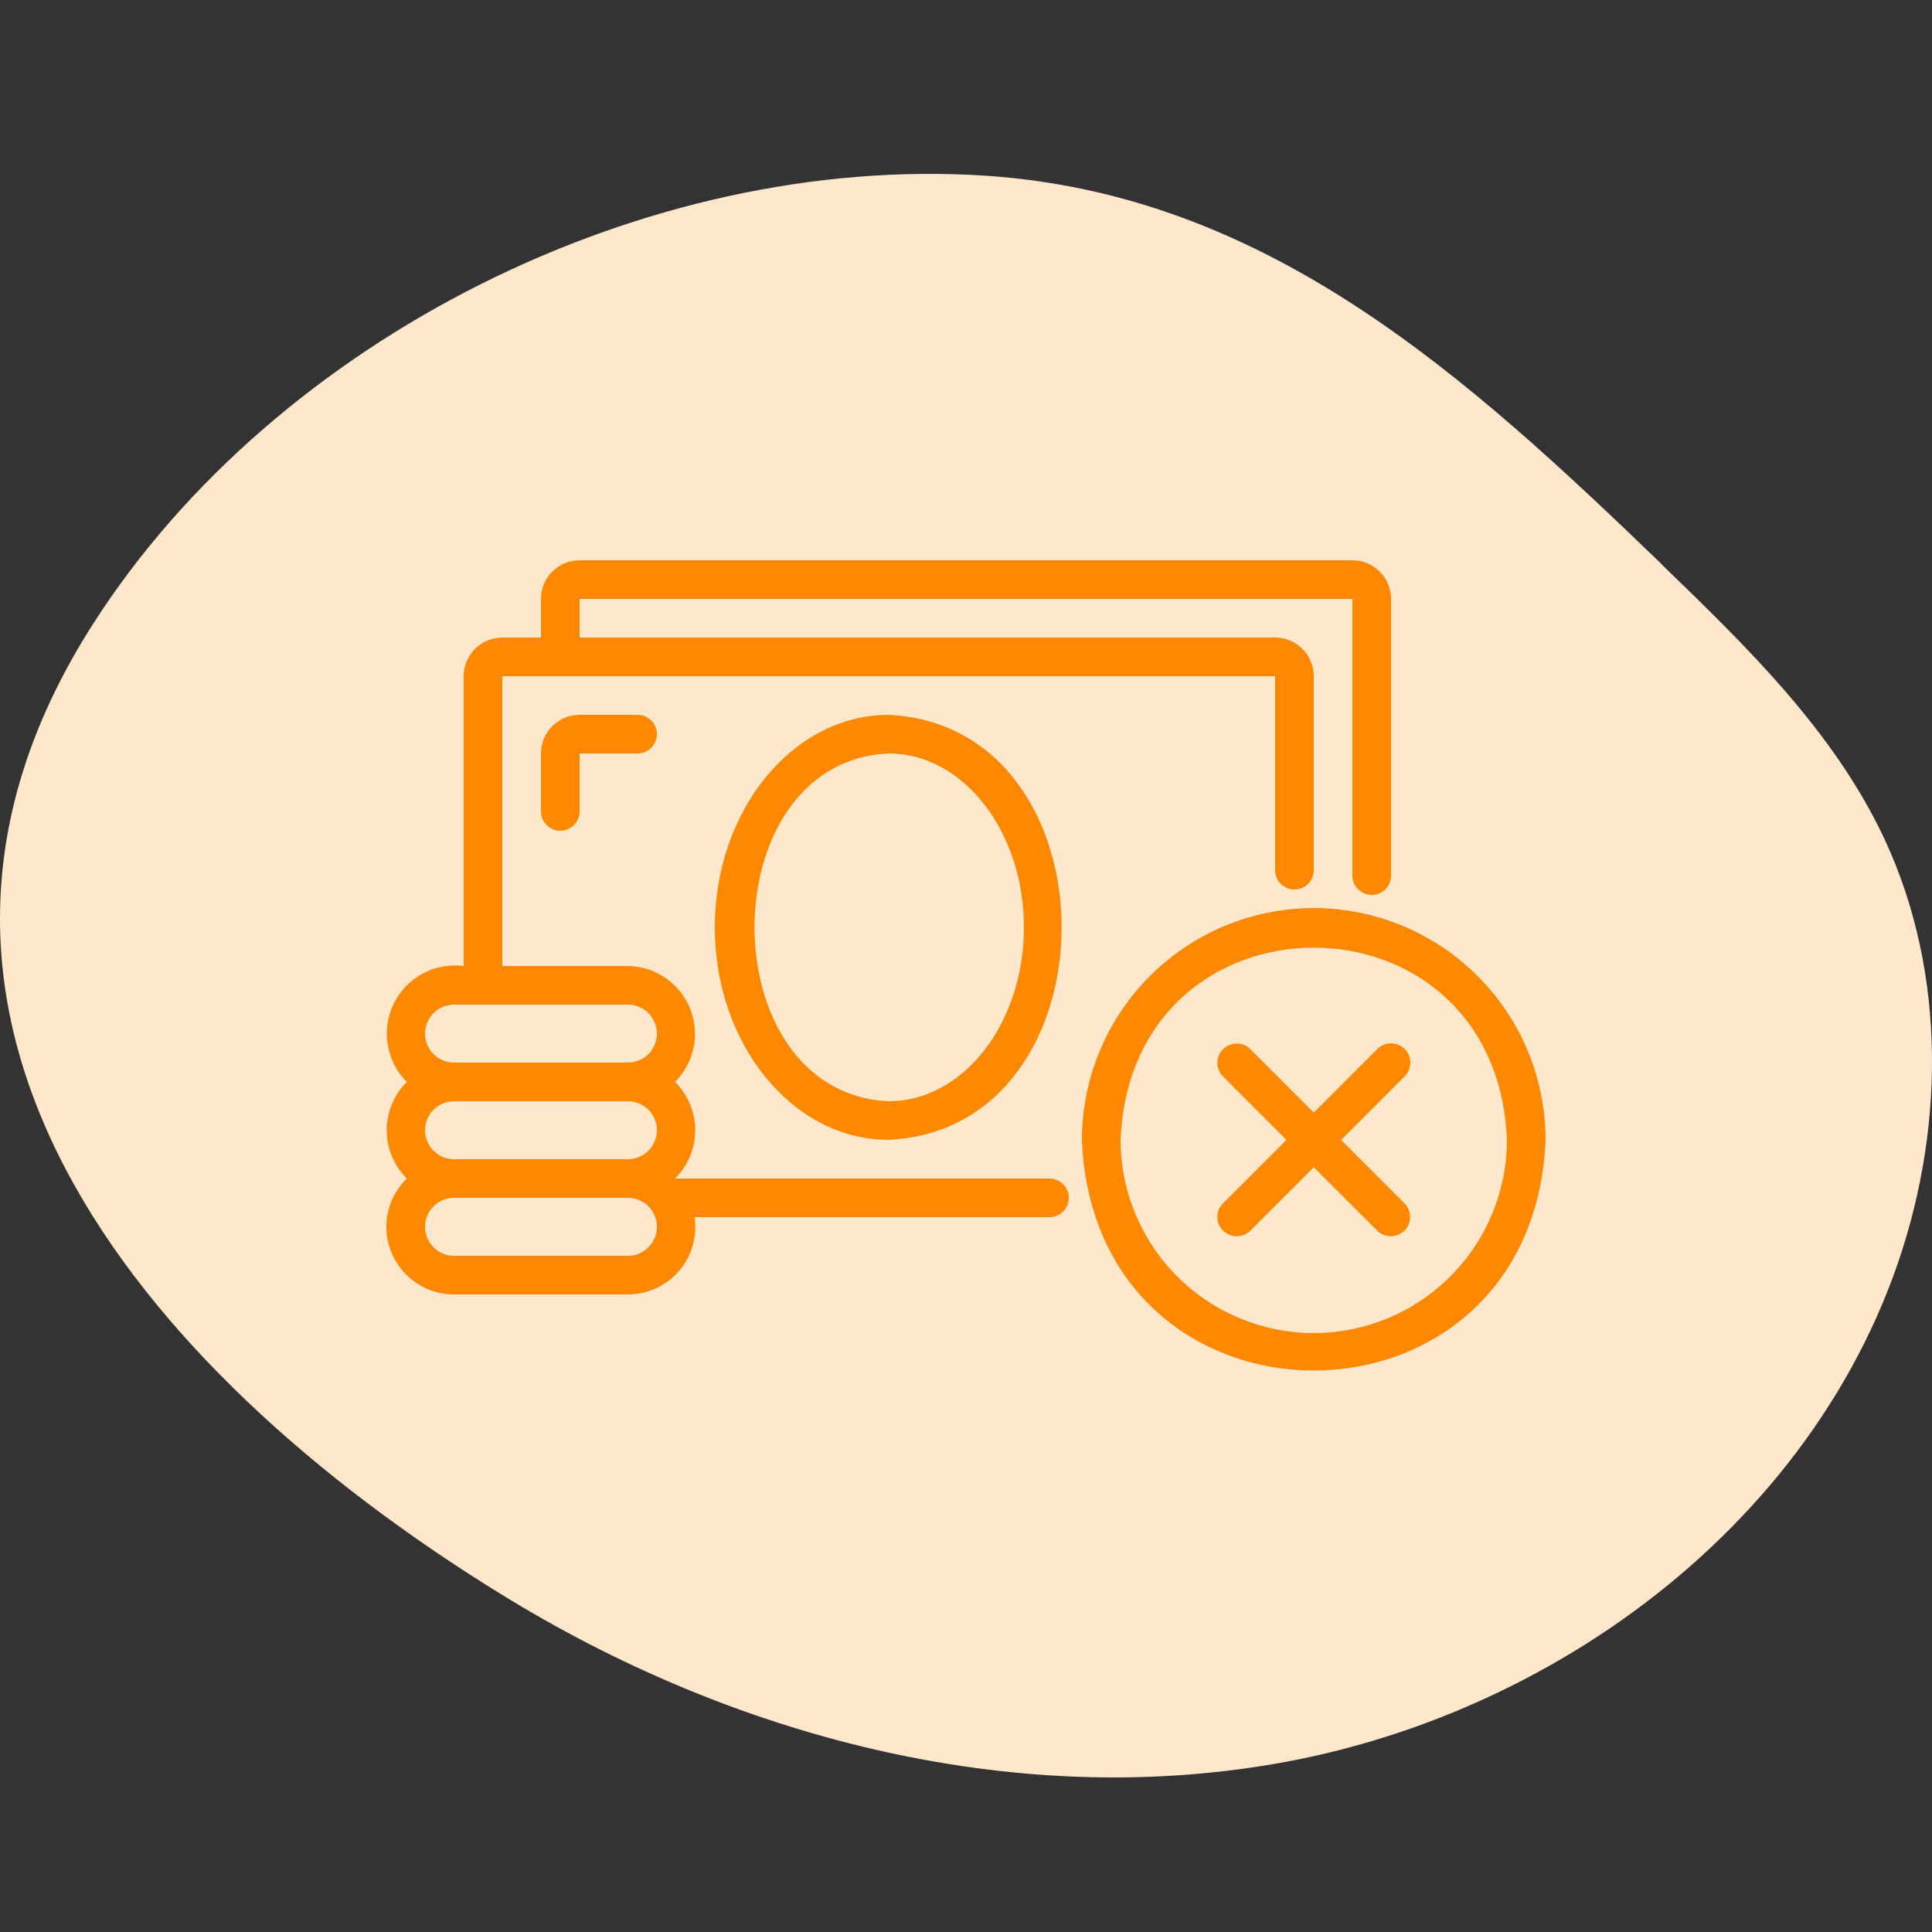
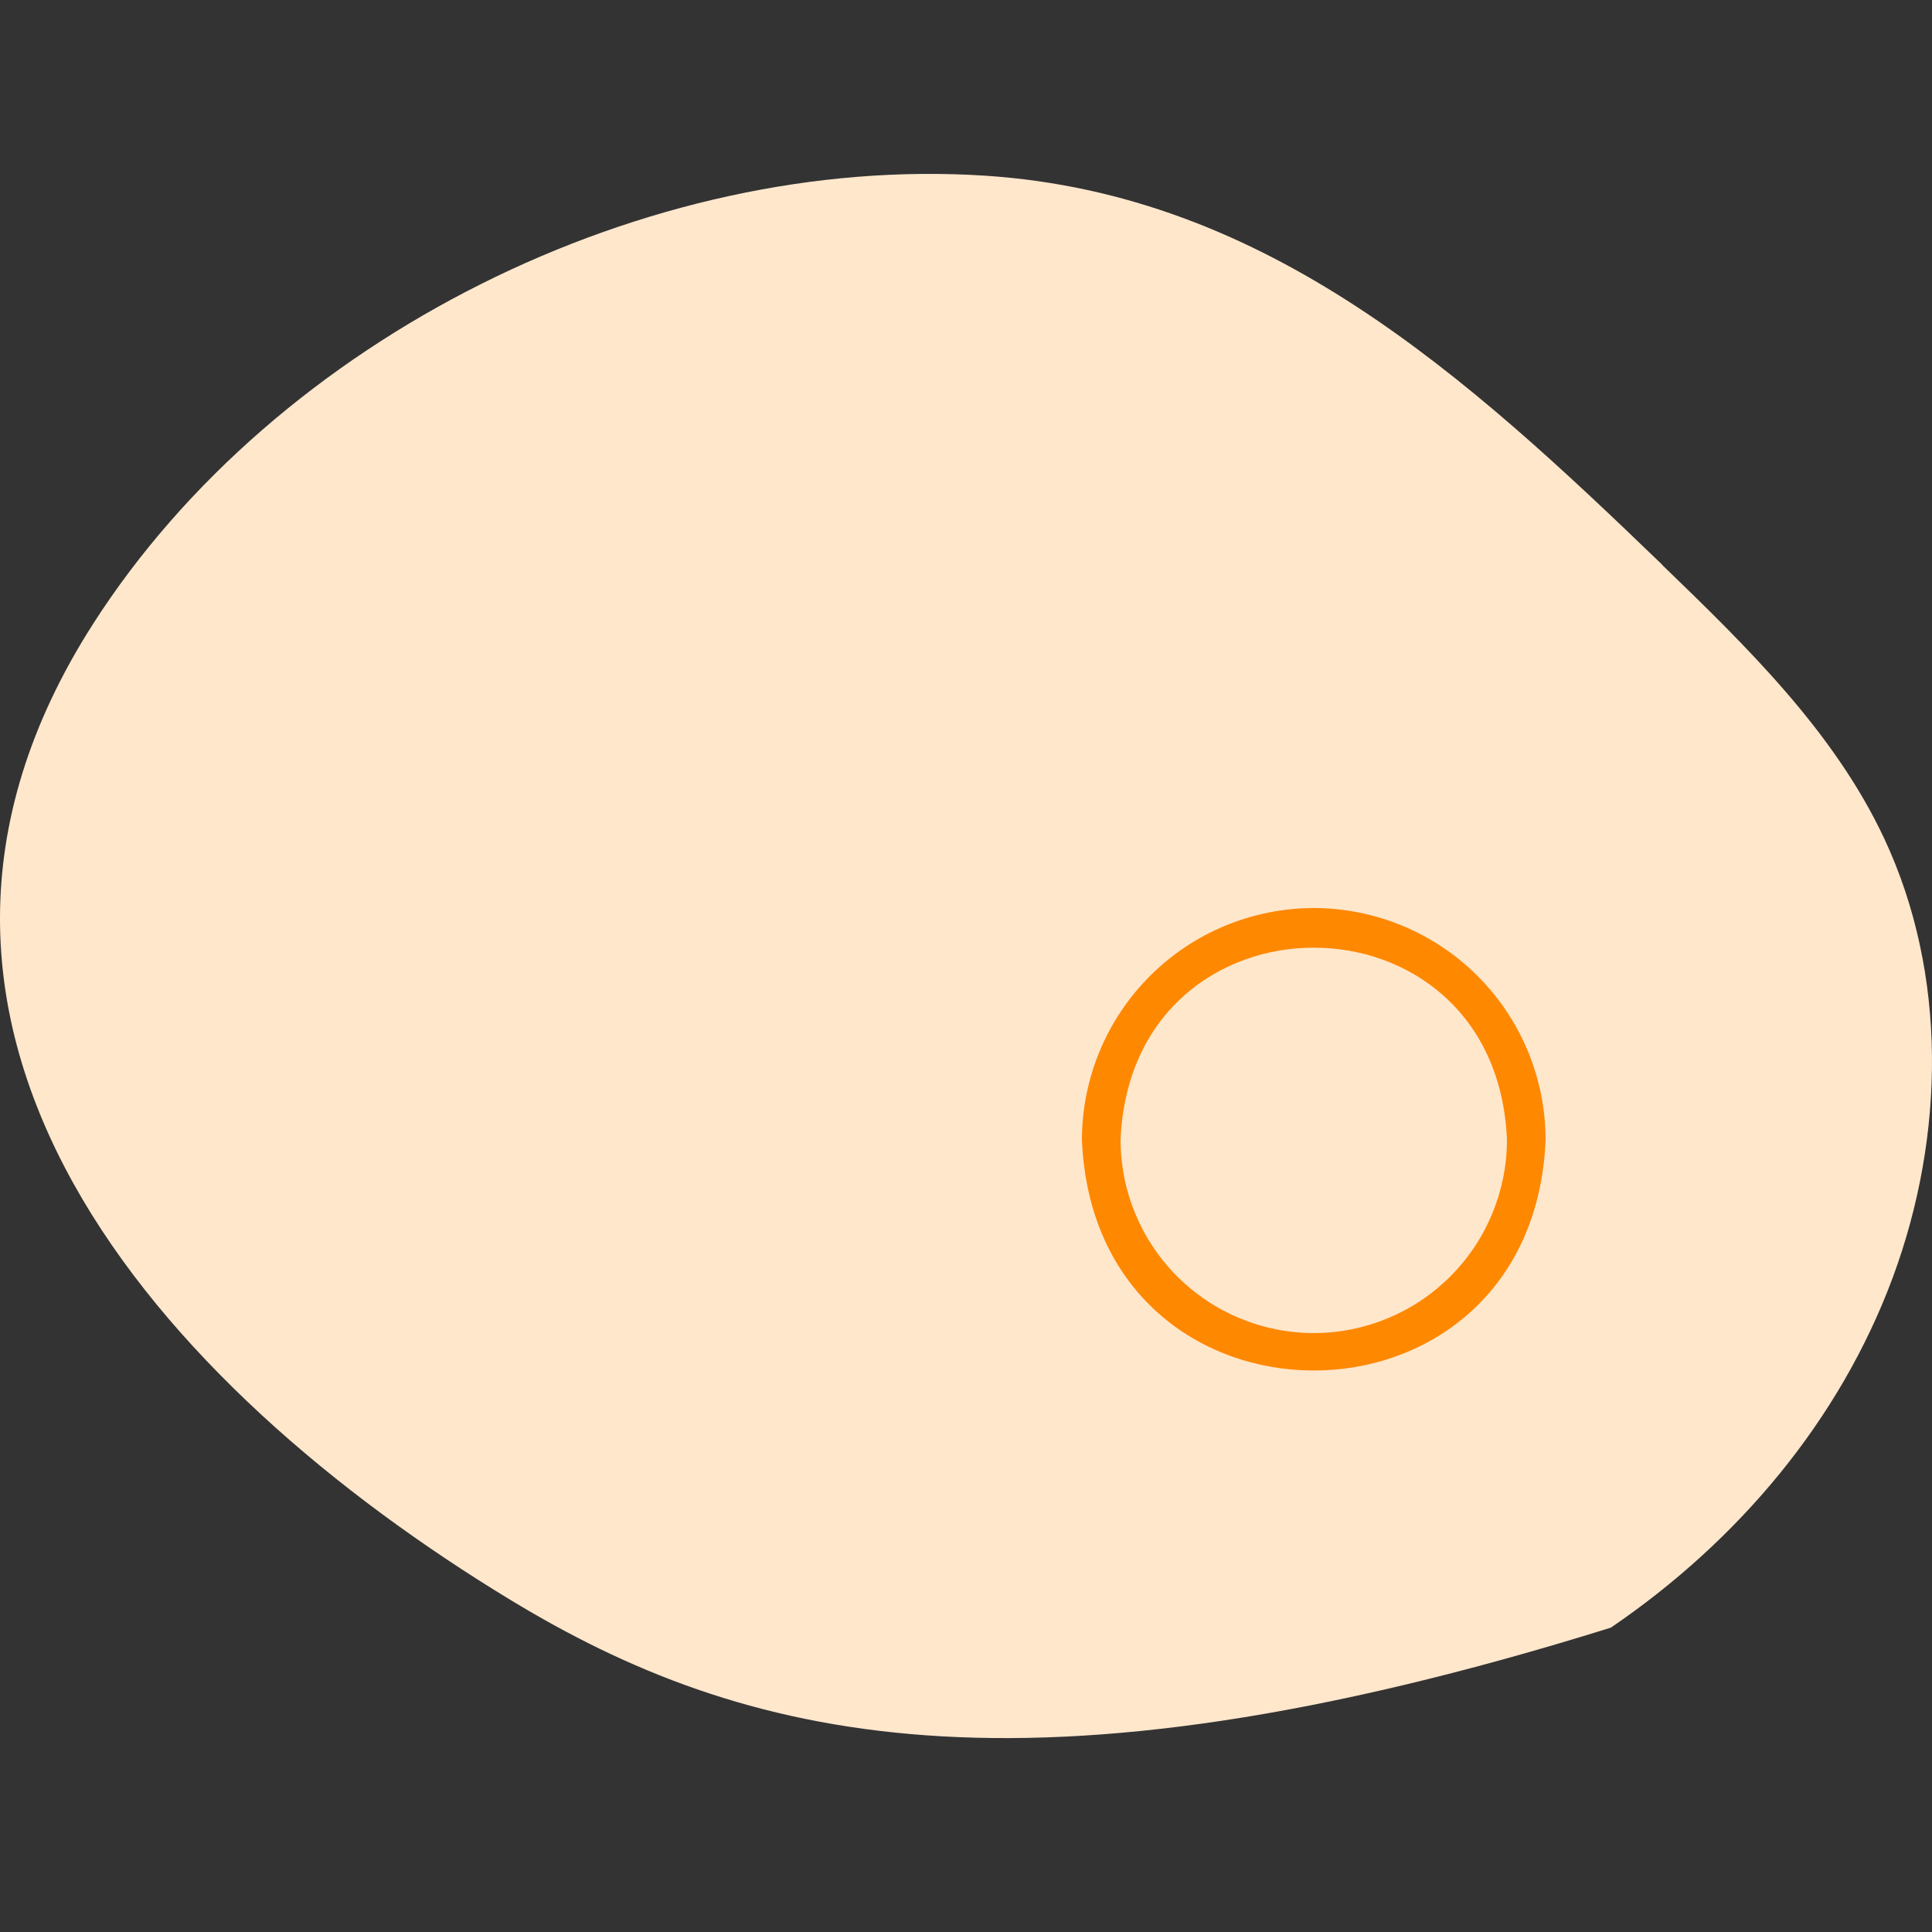
<svg xmlns="http://www.w3.org/2000/svg" width="100" height="100" viewBox="0 0 100 100" fill="none">
  <rect x="0" y="0" width="100" height="100" fill="#333333" stroke="none" />
-   <path d="M86.038 29.244C90.428 33.484 94.921 37.861 97.513 43.371C100.823 50.413 100.675 58.792 97.98 66.094C95.228 73.532 89.951 79.769 83.377 84.247C78.362 87.66 72.607 90.053 66.648 91.175C52.887 93.76 38.398 90.075 26.433 82.819C8.305 71.82 -8.572 53.191 4.825 32.282C14.31 17.474 33.473 7.938 51.01 9.095C65.624 10.059 75.939 19.492 86.038 29.232V29.244Z" fill="#FFE7CC" />
-   <path d="M30 37C29.47 37.001 28.961 37.211 28.586 37.586C28.211 37.961 28 38.47 28 39V42C28 42.265 28.105 42.52 28.293 42.707C28.48 42.895 28.735 43 29 43C29.265 43 29.52 42.895 29.707 42.707C29.895 42.52 30 42.265 30 42V39H33C33.265 39 33.52 38.895 33.707 38.707C33.895 38.52 34 38.265 34 38C34 37.735 33.895 37.48 33.707 37.293C33.52 37.105 33.265 37 33 37H30ZM37 48C37 54.065 41.038 59 46 59C57.935 58.412 57.93 37.585 46 37C41.038 37 37 41.935 37 48ZM53 48C53 52.962 49.86 57 46 57C36.738 56.587 36.741 39.411 46 39C49.86 39 53 43.038 53 48Z" fill="#FF8801" />
-   <path d="M20 63.5C20.001 64.428 20.37 65.318 21.026 65.974C21.682 66.63 22.572 66.999 23.5 67H32.5C33.001 67 33.497 66.892 33.953 66.683C34.408 66.475 34.814 66.17 35.142 65.79C35.469 65.411 35.711 64.965 35.85 64.483C35.99 64.002 36.024 63.496 35.95 63H54.32C54.585 63 54.84 62.895 55.027 62.707C55.215 62.52 55.32 62.265 55.32 62C55.32 61.735 55.215 61.48 55.027 61.293C54.84 61.105 54.585 61 54.32 61H34.942C35.272 60.673 35.534 60.283 35.713 59.854C35.892 59.425 35.984 58.965 35.984 58.5C35.984 58.035 35.892 57.575 35.713 57.146C35.534 56.717 35.272 56.327 34.942 56C35.431 55.511 35.766 54.889 35.903 54.211C36.04 53.533 35.974 52.83 35.713 52.189C35.453 51.548 35.009 50.999 34.437 50.61C33.865 50.22 33.192 50.008 32.5 50H26V35H66V45.04C66 45.305 66.105 45.56 66.293 45.747C66.48 45.935 66.735 46.04 67 46.04C67.265 46.04 67.52 45.935 67.707 45.747C67.895 45.56 68 45.305 68 45.04V35C67.999 34.47 67.789 33.961 67.414 33.586C67.039 33.211 66.53 33.001 66 33H30V31H70V45.32C70 45.585 70.105 45.84 70.293 46.027C70.48 46.215 70.735 46.32 71 46.32C71.265 46.32 71.52 46.215 71.707 46.027C71.895 45.84 72 45.585 72 45.32V31C71.999 30.47 71.789 29.961 71.414 29.586C71.039 29.211 70.53 29 70 29H30C29.47 29 28.961 29.211 28.586 29.586C28.211 29.961 28 30.47 28 31V33H26C25.47 33.001 24.961 33.211 24.586 33.586C24.211 33.961 24 34.47 24 35V50C23.269 49.906 22.527 50.044 21.878 50.393C21.23 50.742 20.706 51.286 20.382 51.947C20.058 52.609 19.948 53.355 20.07 54.082C20.191 54.809 20.537 55.48 21.058 56C20.728 56.327 20.466 56.717 20.287 57.146C20.108 57.575 20.016 58.035 20.016 58.5C20.016 58.965 20.108 59.425 20.287 59.854C20.466 60.283 20.728 60.673 21.058 61C20.723 61.325 20.457 61.713 20.276 62.143C20.094 62.572 20 63.034 20 63.5ZM22 53.5C22 53.102 22.159 52.721 22.44 52.44C22.721 52.159 23.102 52.001 23.5 52H32.5C32.898 52 33.279 52.158 33.561 52.439C33.842 52.721 34 53.102 34 53.5C34 53.898 33.842 54.279 33.561 54.561C33.279 54.842 32.898 55 32.5 55H23.5C23.102 54.999 22.721 54.841 22.44 54.56C22.159 54.279 22 53.898 22 53.5ZM22 58.5C22 58.102 22.159 57.721 22.44 57.44C22.721 57.159 23.102 57.001 23.5 57H32.5C32.898 57 33.279 57.158 33.561 57.439C33.842 57.721 34 58.102 34 58.5C34 58.898 33.842 59.279 33.561 59.561C33.279 59.842 32.898 60 32.5 60H23.5C23.102 59.999 22.721 59.841 22.44 59.56C22.159 59.279 22 58.898 22 58.5ZM32.5 62C32.898 62 33.279 62.158 33.561 62.439C33.842 62.721 34 63.102 34 63.5C34 63.898 33.842 64.279 33.561 64.561C33.279 64.842 32.898 65 32.5 65H23.5C23.102 65 22.721 64.842 22.439 64.561C22.158 64.279 22 63.898 22 63.5C22 63.102 22.158 62.721 22.439 62.439C22.721 62.158 23.102 62 23.5 62H32.5Z" fill="#FF8801" />
+   <path d="M86.038 29.244C90.428 33.484 94.921 37.861 97.513 43.371C100.823 50.413 100.675 58.792 97.98 66.094C95.228 73.532 89.951 79.769 83.377 84.247C52.887 93.76 38.398 90.075 26.433 82.819C8.305 71.82 -8.572 53.191 4.825 32.282C14.31 17.474 33.473 7.938 51.01 9.095C65.624 10.059 75.939 19.492 86.038 29.232V29.244Z" fill="#FFE7CC" />
  <path d="M68 47C64.819 47.004 61.768 48.269 59.519 50.519C57.269 52.768 56.004 55.819 56 59C56.66 74.92 79.343 74.915 80 59C79.996 55.819 78.731 52.768 76.481 50.519C74.232 48.269 71.181 47.004 68 47ZM68 69C65.349 68.997 62.807 67.943 60.932 66.068C59.057 64.193 58.003 61.651 58 59C58.55 45.734 77.453 45.737 78 59C77.997 61.651 76.943 64.193 75.068 66.068C73.193 67.943 70.651 68.997 68 69Z" fill="#FF8801" />
-   <path d="M72.707 54.293C72.519 54.106 72.265 54 72 54C71.735 54 71.48 54.106 71.293 54.293L68 57.586L64.707 54.293C64.518 54.111 64.266 54.01 64.004 54.012C63.741 54.015 63.49 54.12 63.305 54.305C63.12 54.491 63.014 54.741 63.012 55.004C63.01 55.266 63.111 55.518 63.293 55.707L66.586 59L63.293 62.293C63.111 62.482 63.01 62.734 63.012 62.996C63.014 63.259 63.12 63.509 63.305 63.695C63.49 63.88 63.741 63.985 64.004 63.988C64.266 63.99 64.518 63.889 64.707 63.707L68 60.414L71.293 63.707C71.481 63.889 71.734 63.99 71.996 63.988C72.258 63.985 72.509 63.88 72.695 63.695C72.88 63.509 72.985 63.259 72.988 62.996C72.99 62.734 72.889 62.482 72.707 62.293L69.414 59L72.707 55.707C72.894 55.52 73 55.265 73 55C73 54.735 72.894 54.481 72.707 54.293Z" fill="#FF8801" />
</svg>